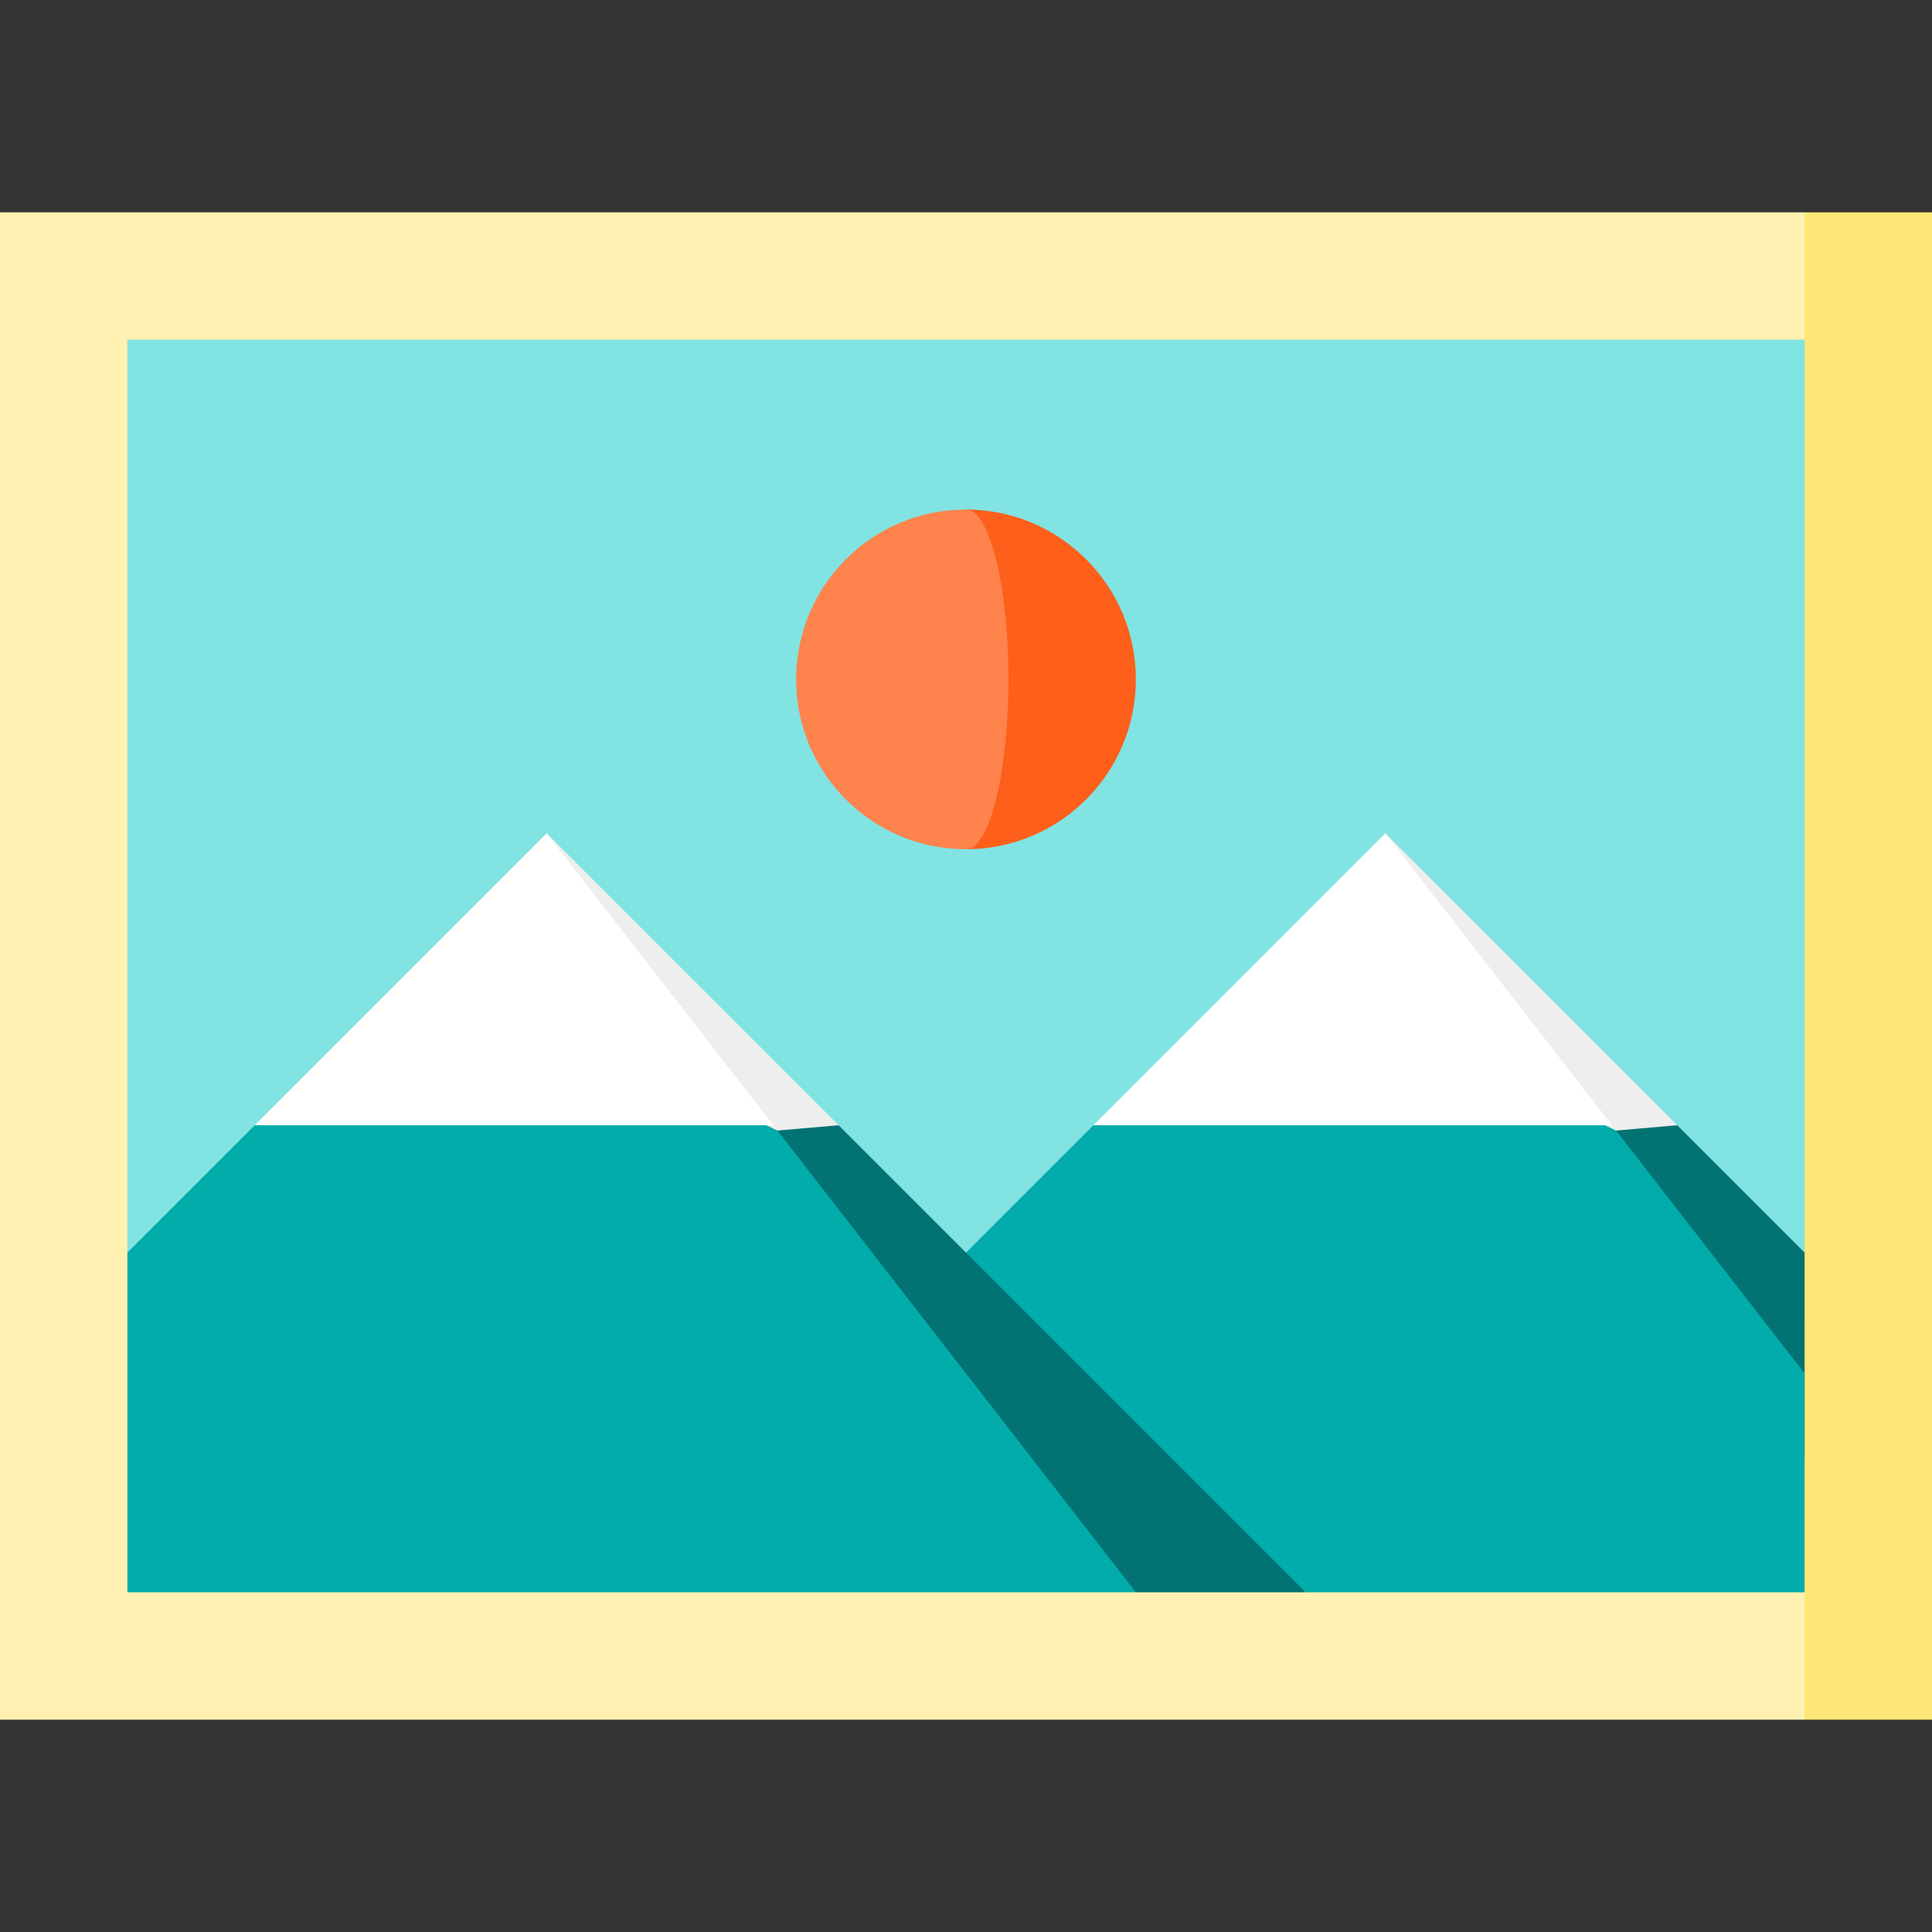
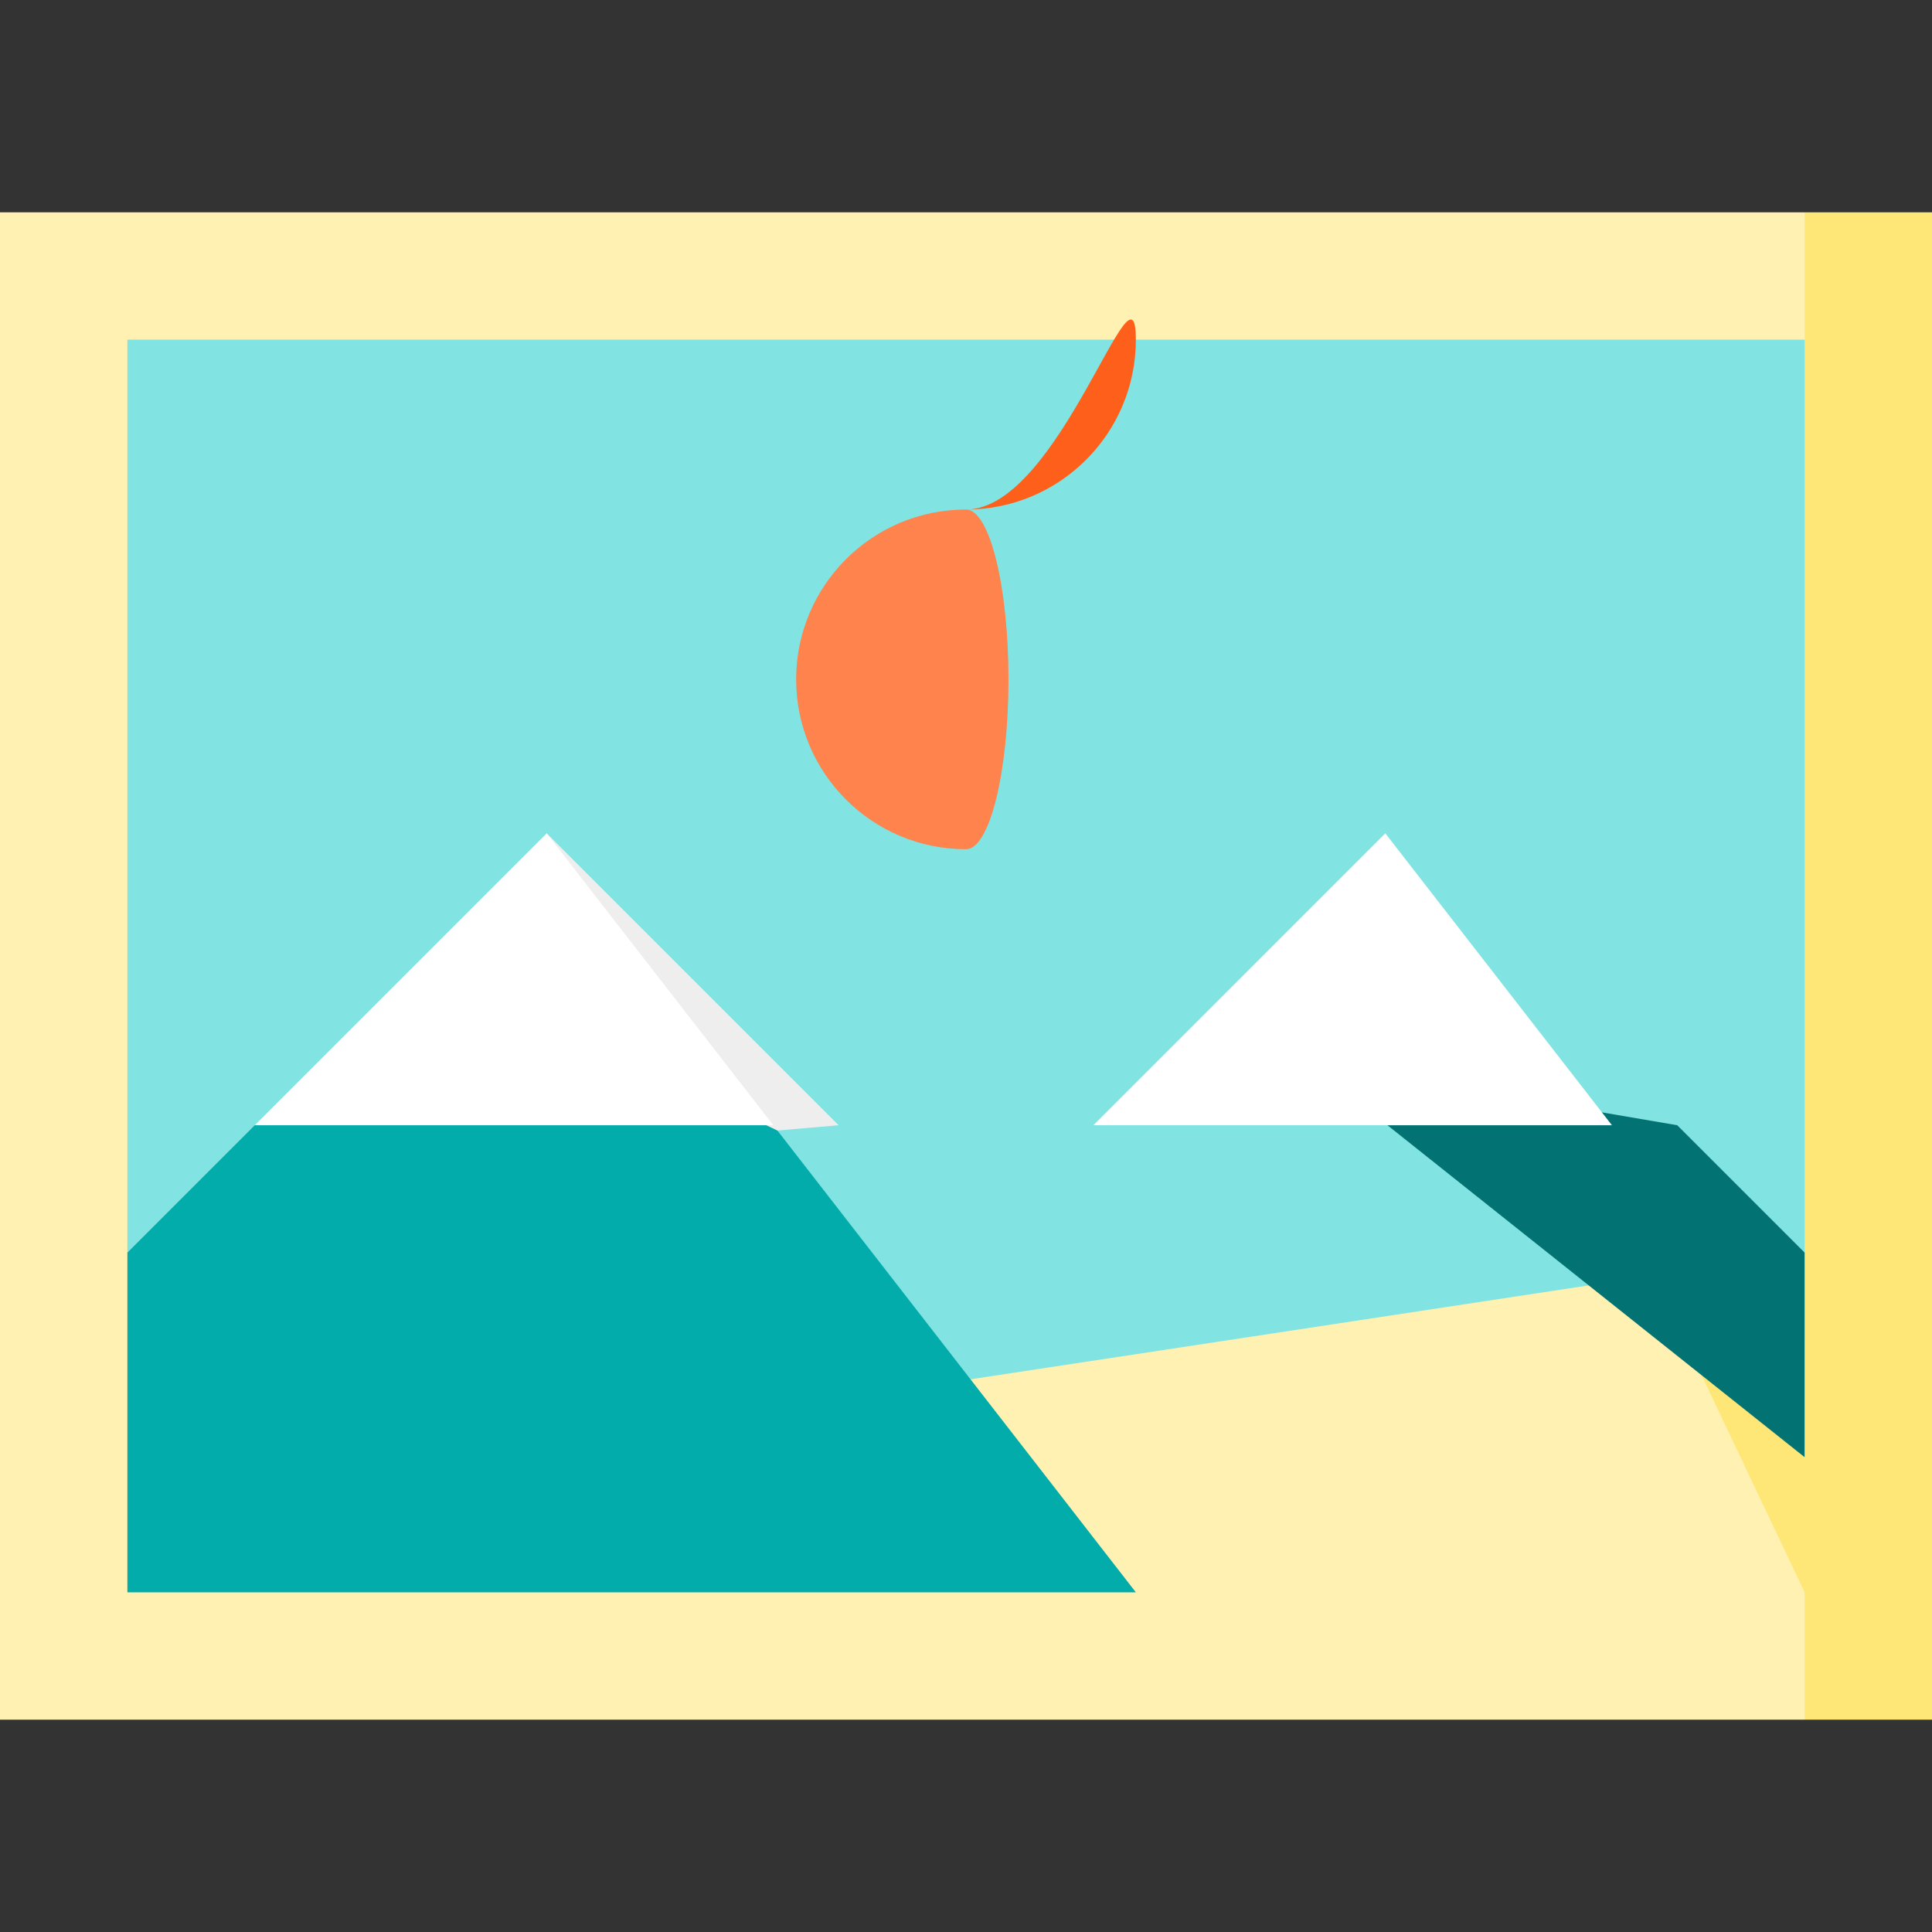
<svg xmlns="http://www.w3.org/2000/svg" height="800px" width="800px" version="1.1" id="Layer_1" viewBox="0 0 512 512" xml:space="preserve">
  <rect x="0" y="0" width="512" height="512" fill="#333333" stroke="none" />
  <polygon style="fill:#FFE777;" points="512,56.264 512,455.736 478.242,455.736 399.473,256 478.242,56.264 " />
  <polygon style="fill:#FFF1B1;" points="478.242,56.264 478.242,90.022 399.473,256 478.242,421.978 478.242,455.736 0,455.736   0,56.264 " />
  <polygon style="fill:#81E3E2;" points="33.758,90.022 33.758,331.956 256,365.714 478.242,331.956 478.242,90.022 " />
-   <path style="fill:#FE5F1A;" d="M256,135.033v90.022c24.857,0,45.011-20.154,45.011-45.011S280.857,135.033,256,135.033z" />
+   <path style="fill:#FE5F1A;" d="M256,135.033c24.857,0,45.011-20.154,45.011-45.011S280.857,135.033,256,135.033z" />
  <path style="fill:#FE834D;" d="M256,135.033c6.212,0,11.253,20.154,11.253,45.011s-5.041,45.011-11.253,45.011  c-24.857,0-45.011-20.154-45.011-45.011S231.143,135.033,256,135.033z" />
  <polygon style="fill:#027372;" points="478.236,386.161 346.697,281.499 444.484,298.198 478.243,331.957 " />
-   <polygon style="fill:#02ACAB;" points="427.175,298.196 367.121,254.593 289.758,298.198 246.704,341.252 346.022,421.978   478.242,421.978 478.242,363.989 " />
-   <polygon style="fill:#EEEEEE;" points="444.484,298.198 428.268,299.604 367.121,270.462 367.121,220.835 " />
  <polygon style="fill:#FFFFFF;" points="289.758,298.198 367.121,220.835 427.175,298.196 " />
-   <polygon style="fill:#027372;" points="346.022,421.978 301.011,421.978 124.455,281.499 222.242,298.198 " />
  <polygon style="fill:#02ACAB;" points="204.933,298.196 301.011,421.978 33.758,421.978 33.758,331.956 67.516,298.198   144.879,254.593 " />
  <polygon style="fill:#EEEEEE;" points="222.242,298.198 206.027,299.604 144.879,270.462 144.879,220.835 " />
  <polygon style="fill:#FFFFFF;" points="67.516,298.198 144.879,220.835 204.933,298.196 " />
</svg>